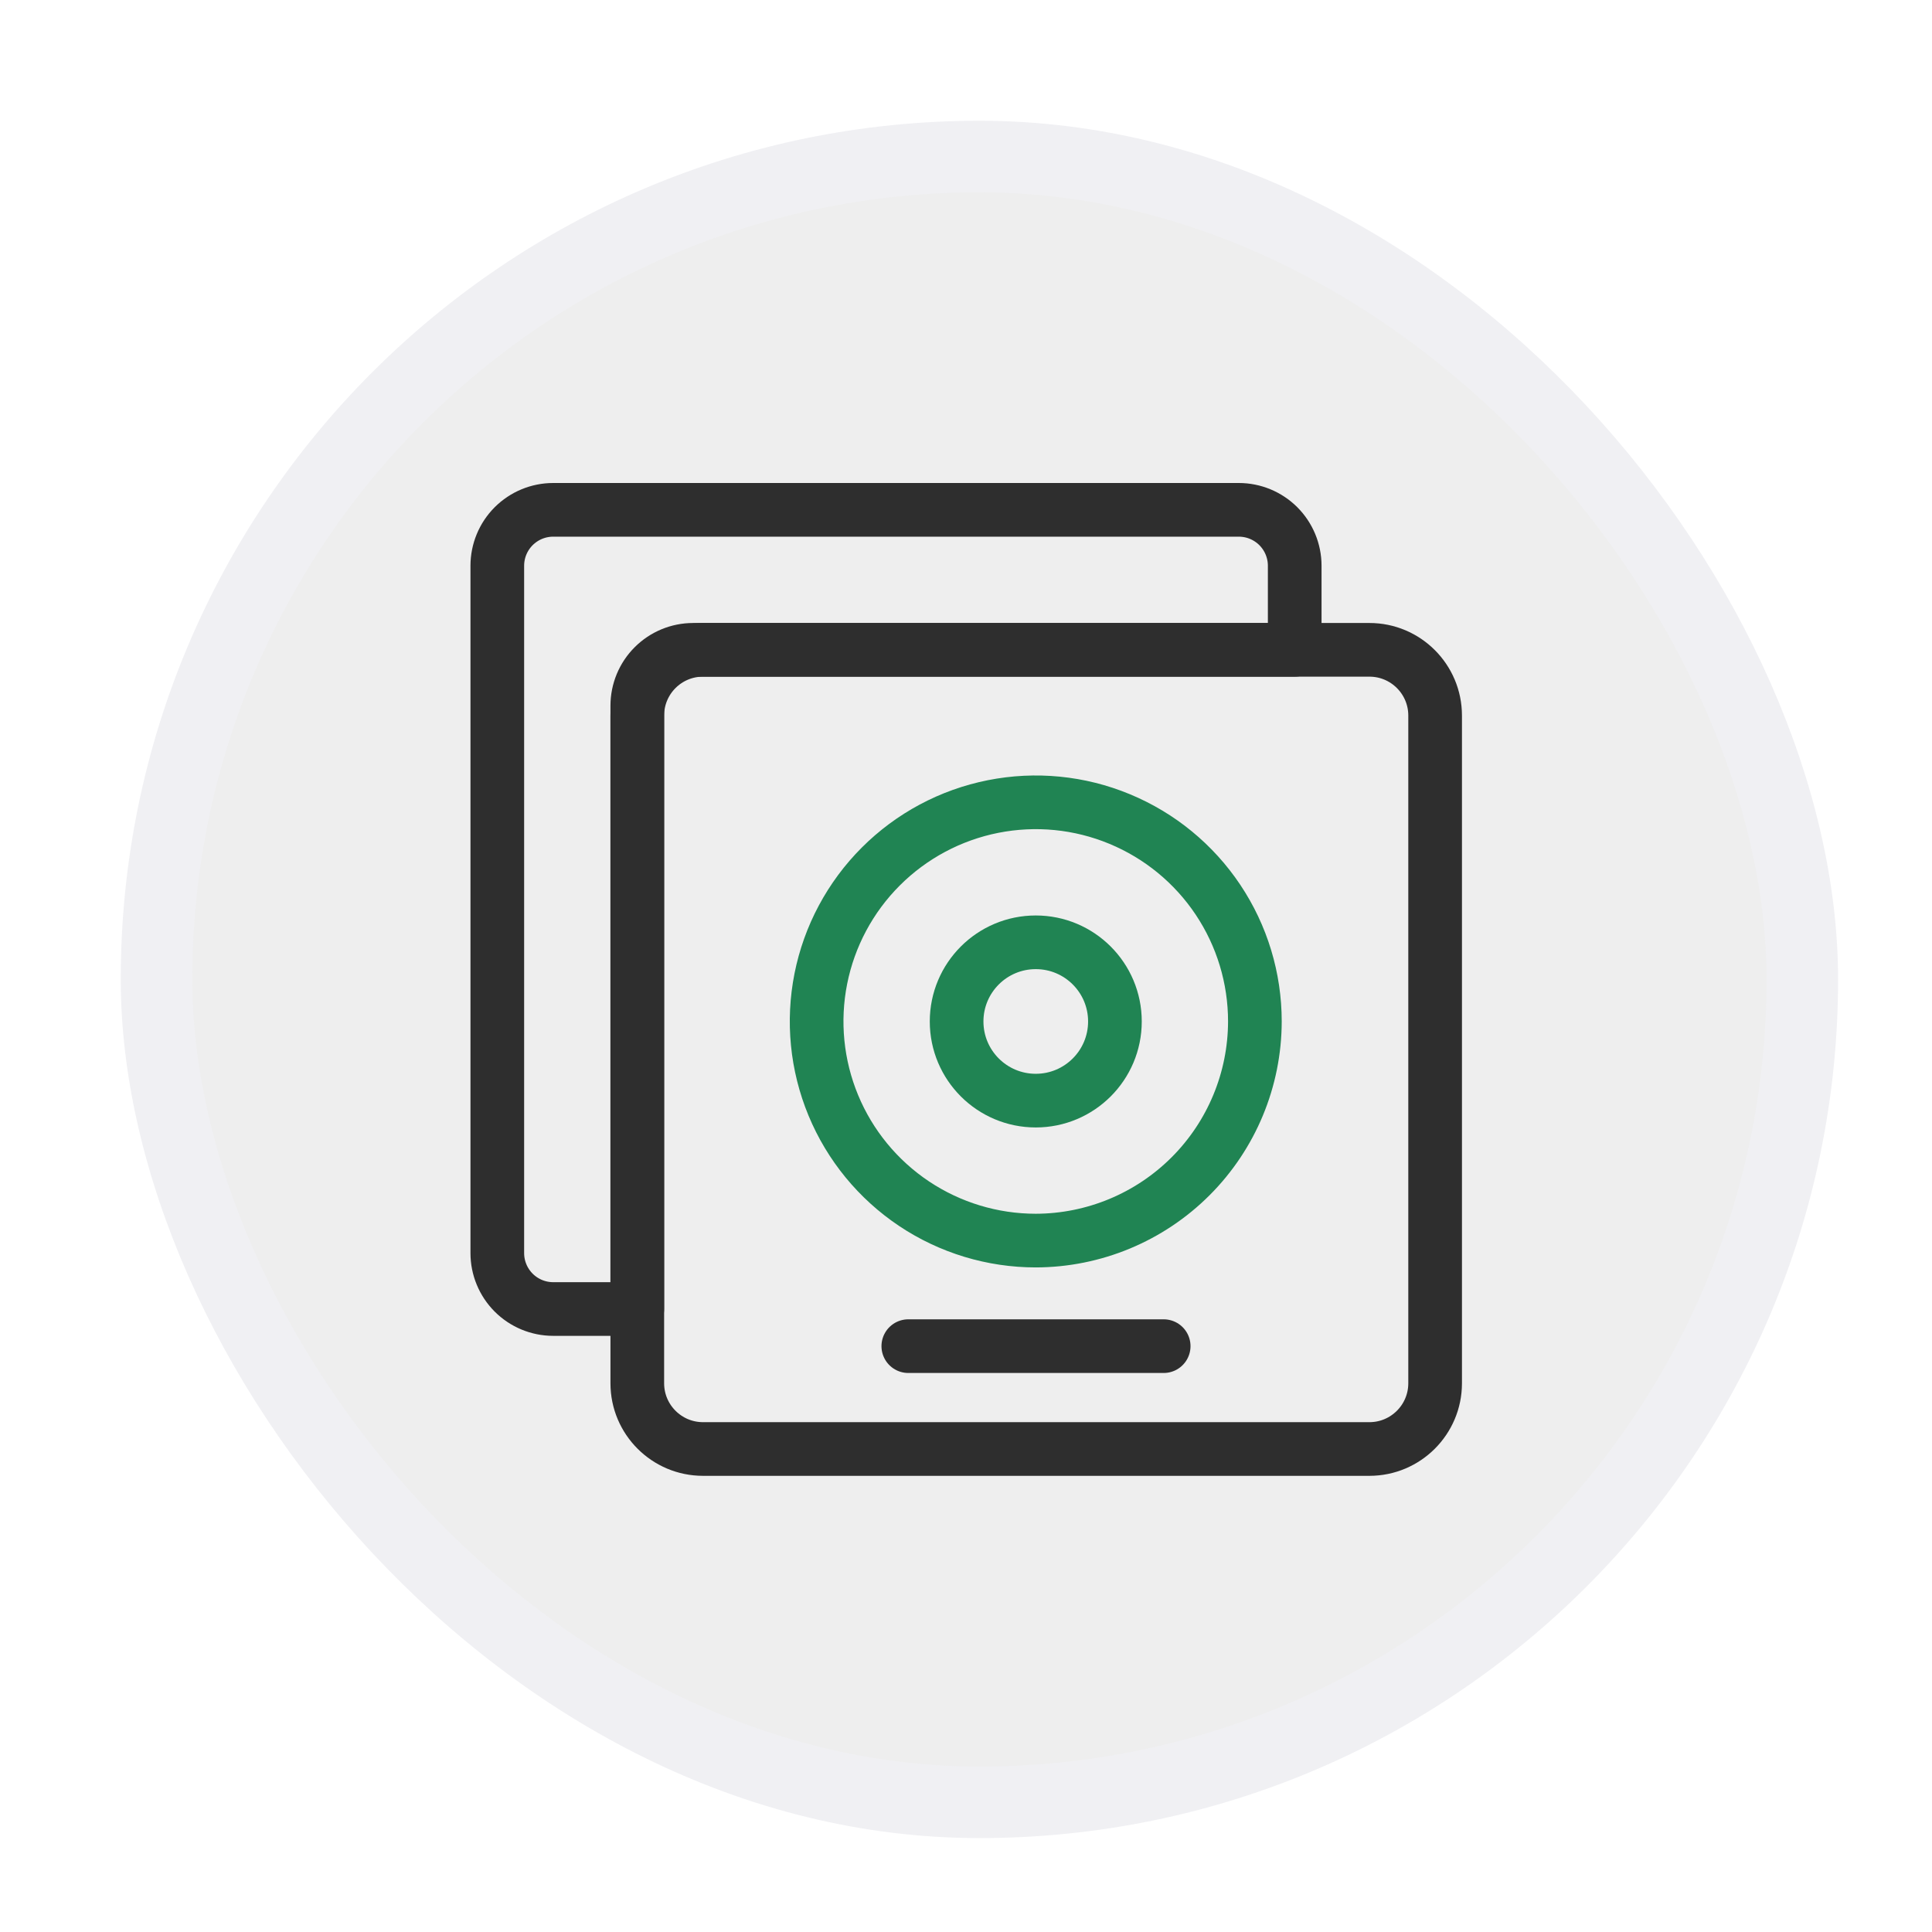
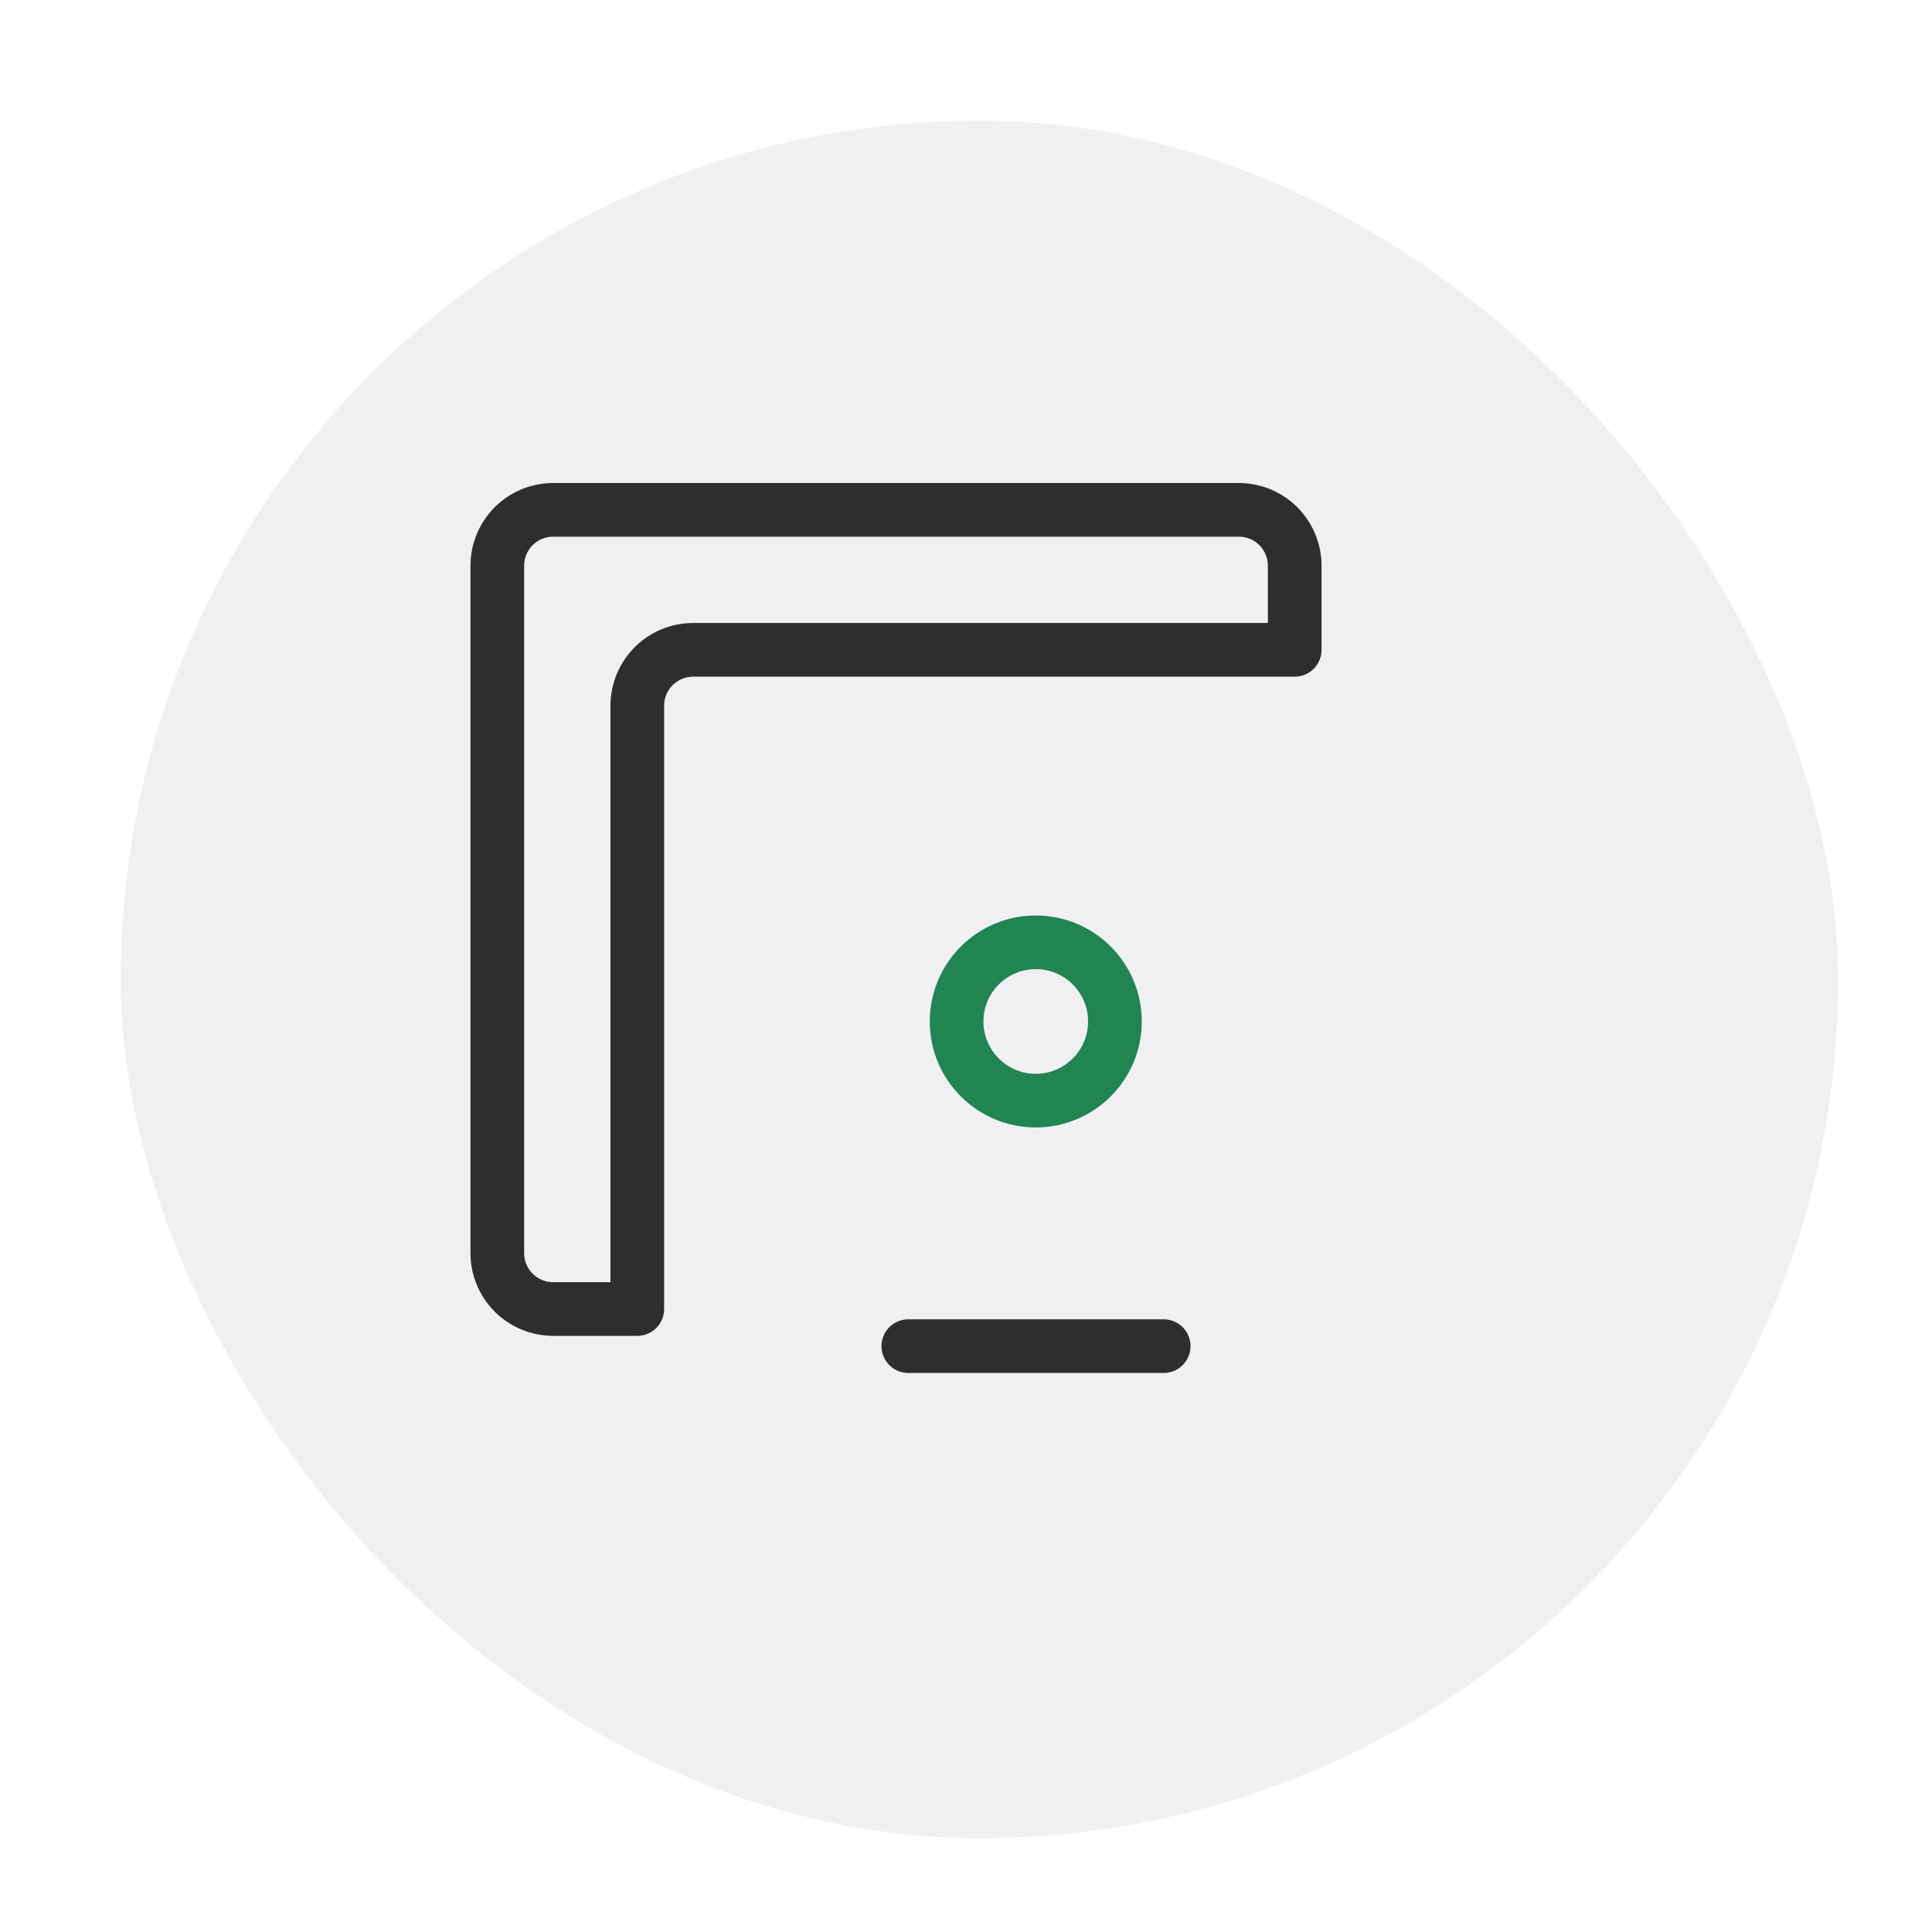
<svg xmlns="http://www.w3.org/2000/svg" width="72" height="72" viewBox="0 0 72 72" fill="none">
  <g filter="url(#filter0_dd_40_1912)">
    <rect x="4" y="4" width="64" height="64" rx="32" fill="#F0F0F3" />
  </g>
  <g filter="url(#filter1_ii_40_1912)">
-     <rect x="6.667" y="6.667" width="58.667" height="58.667" rx="29.333" fill="#EEEEEE" />
-   </g>
+     </g>
  <path d="M33.85 50.167H43.367" stroke="#2E2E2E" stroke-width="2" stroke-linecap="round" stroke-linejoin="round" />
-   <path d="M38.6 46.233C36.985 46.233 35.406 45.754 34.063 44.857C32.72 43.959 31.673 42.684 31.055 41.192C30.437 39.7 30.275 38.057 30.59 36.473C30.905 34.889 31.683 33.434 32.825 32.292C33.967 31.15 35.422 30.372 37.007 30.057C38.591 29.742 40.233 29.903 41.725 30.522C43.217 31.14 44.493 32.186 45.39 33.529C46.288 34.872 46.766 36.451 46.766 38.067C46.762 40.231 45.9 42.306 44.37 43.836C42.839 45.367 40.764 46.229 38.6 46.233Z" stroke="#208453" stroke-width="2" stroke-linecap="round" stroke-linejoin="round" />
  <path d="M38.6 41.017C40.229 41.017 41.55 39.696 41.55 38.067C41.55 36.438 40.229 35.117 38.6 35.117C36.971 35.117 35.65 36.438 35.65 38.067C35.65 39.696 36.971 41.017 38.6 41.017Z" stroke="#208453" stroke-width="2" stroke-linecap="round" stroke-linejoin="round" />
  <path d="M23.75 26.3C23.75 25.747 23.969 25.218 24.36 24.827C24.751 24.436 25.281 24.217 25.833 24.217H48.25V21.083C48.25 20.531 48.03 20.001 47.64 19.61C47.249 19.22 46.719 19 46.166 19H20.616C20.064 19 19.534 19.22 19.143 19.61C18.753 20.001 18.533 20.531 18.533 21.083V46.7C18.533 47.252 18.753 47.782 19.143 48.173C19.534 48.564 20.064 48.783 20.616 48.783H23.75V26.3Z" stroke="#2E2E2E" stroke-width="2" stroke-linecap="round" stroke-linejoin="round" />
-   <path d="M51.033 24.217H26.2C24.847 24.217 23.75 25.314 23.75 26.667V51.55C23.75 52.903 24.847 54 26.2 54H51.033C52.386 54 53.483 52.903 53.483 51.55V26.667C53.483 25.314 52.386 24.217 51.033 24.217Z" stroke="#2E2E2E" stroke-width="2" stroke-linecap="round" stroke-linejoin="round" />
  <defs>
    <filter id="filter0_dd_40_1912" x="0" y="0" width="71.5" height="71.5" filterUnits="userSpaceOnUse" color-interpolation-filters="sRGB">
      <feFlood flood-opacity="0" result="BackgroundImageFix" />
      <feColorMatrix in="SourceAlpha" type="matrix" values="0 0 0 0 0 0 0 0 0 0 0 0 0 0 0 0 0 0 127 0" result="hardAlpha" />
      <feOffset dx="1.5" dy="1.5" />
      <feGaussianBlur stdDeviation="1" />
      <feColorMatrix type="matrix" values="0 0 0 0 0.682 0 0 0 0 0.682 0 0 0 0 0.753 0 0 0 0.4 0" />
      <feBlend mode="normal" in2="BackgroundImageFix" result="effect1_dropShadow_40_1912" />
      <feColorMatrix in="SourceAlpha" type="matrix" values="0 0 0 0 0 0 0 0 0 0 0 0 0 0 0 0 0 0 127 0" result="hardAlpha" />
      <feOffset dx="-1" dy="-1" />
      <feGaussianBlur stdDeviation="1.5" />
      <feColorMatrix type="matrix" values="0 0 0 0 1 0 0 0 0 1 0 0 0 0 1 0 0 0 1 0" />
      <feBlend mode="normal" in2="effect1_dropShadow_40_1912" result="effect2_dropShadow_40_1912" />
      <feBlend mode="normal" in="SourceGraphic" in2="effect2_dropShadow_40_1912" result="shape" />
    </filter>
    <filter id="filter1_ii_40_1912" x="5.667" y="5.667" width="60.666" height="60.667" filterUnits="userSpaceOnUse" color-interpolation-filters="sRGB">
      <feFlood flood-opacity="0" result="BackgroundImageFix" />
      <feBlend mode="normal" in="SourceGraphic" in2="BackgroundImageFix" result="shape" />
      <feColorMatrix in="SourceAlpha" type="matrix" values="0 0 0 0 0 0 0 0 0 0 0 0 0 0 0 0 0 0 127 0" result="hardAlpha" />
      <feOffset dx="1.5" dy="1.5" />
      <feGaussianBlur stdDeviation="0.5" />
      <feComposite in2="hardAlpha" operator="arithmetic" k2="-1" k3="1" />
      <feColorMatrix type="matrix" values="0 0 0 0 0.682 0 0 0 0 0.682 0 0 0 0 0.753 0 0 0 0.2 0" />
      <feBlend mode="normal" in2="shape" result="effect1_innerShadow_40_1912" />
      <feColorMatrix in="SourceAlpha" type="matrix" values="0 0 0 0 0 0 0 0 0 0 0 0 0 0 0 0 0 0 127 0" result="hardAlpha" />
      <feOffset dx="-1" dy="-1" />
      <feGaussianBlur stdDeviation="0.5" />
      <feComposite in2="hardAlpha" operator="arithmetic" k2="-1" k3="1" />
      <feColorMatrix type="matrix" values="0 0 0 0 1 0 0 0 0 1 0 0 0 0 1 0 0 0 0.7 0" />
      <feBlend mode="normal" in2="effect1_innerShadow_40_1912" result="effect2_innerShadow_40_1912" />
    </filter>
  </defs>
</svg>